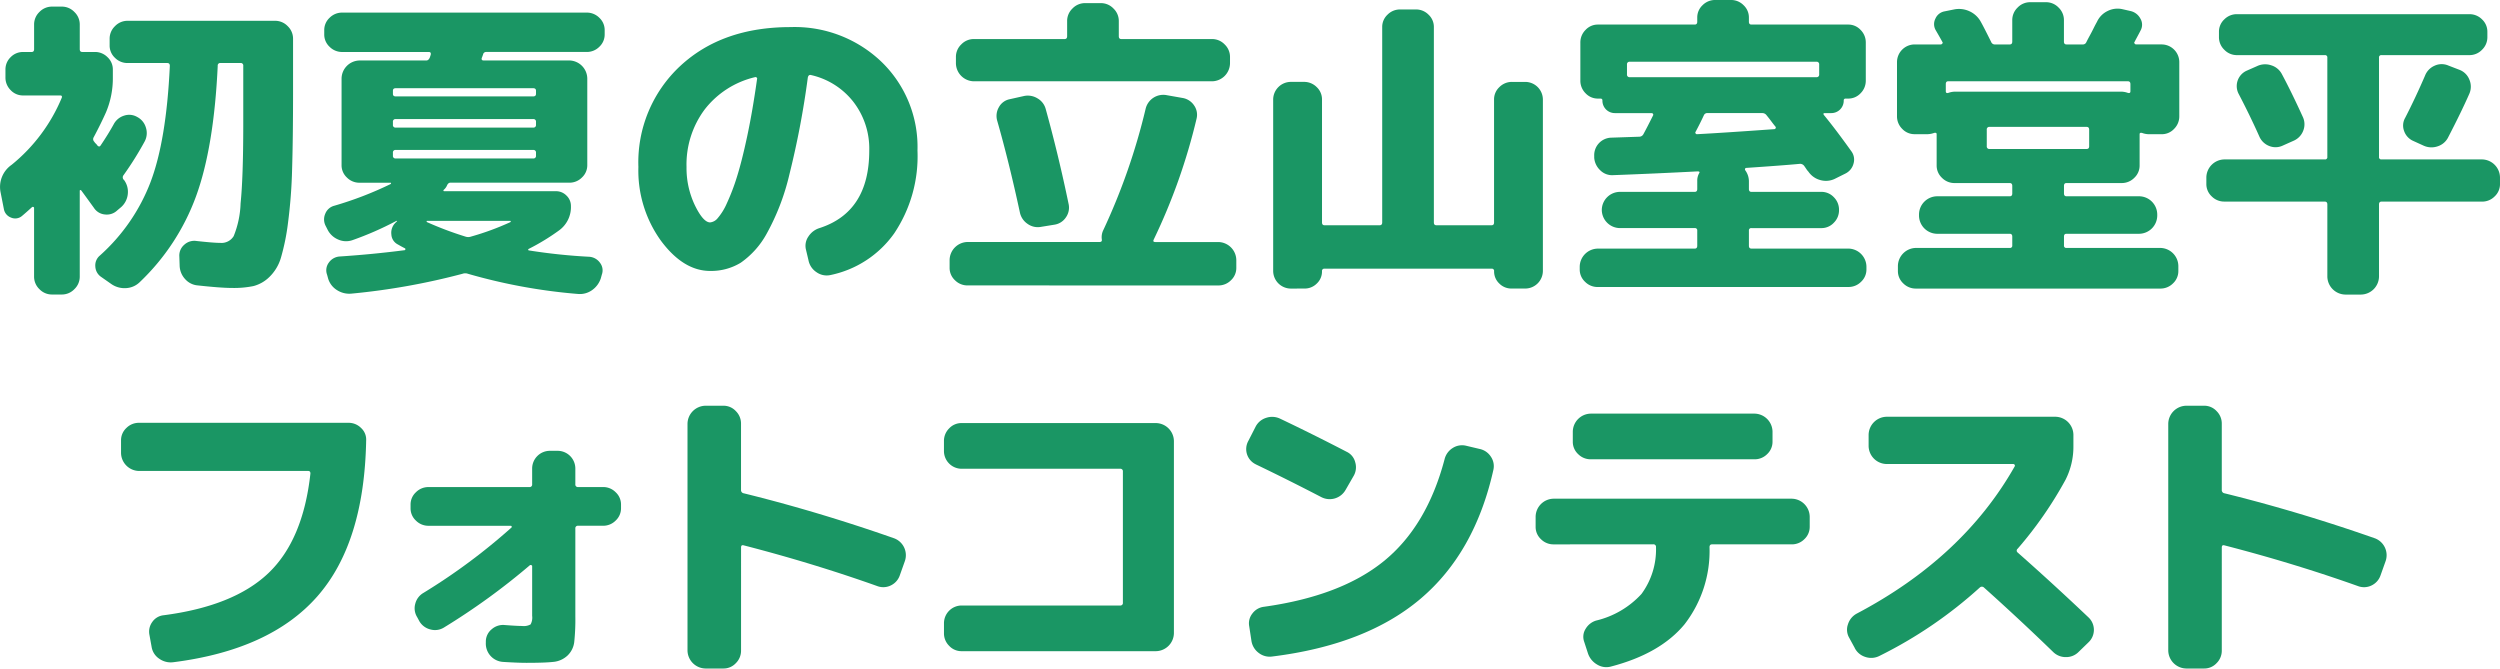
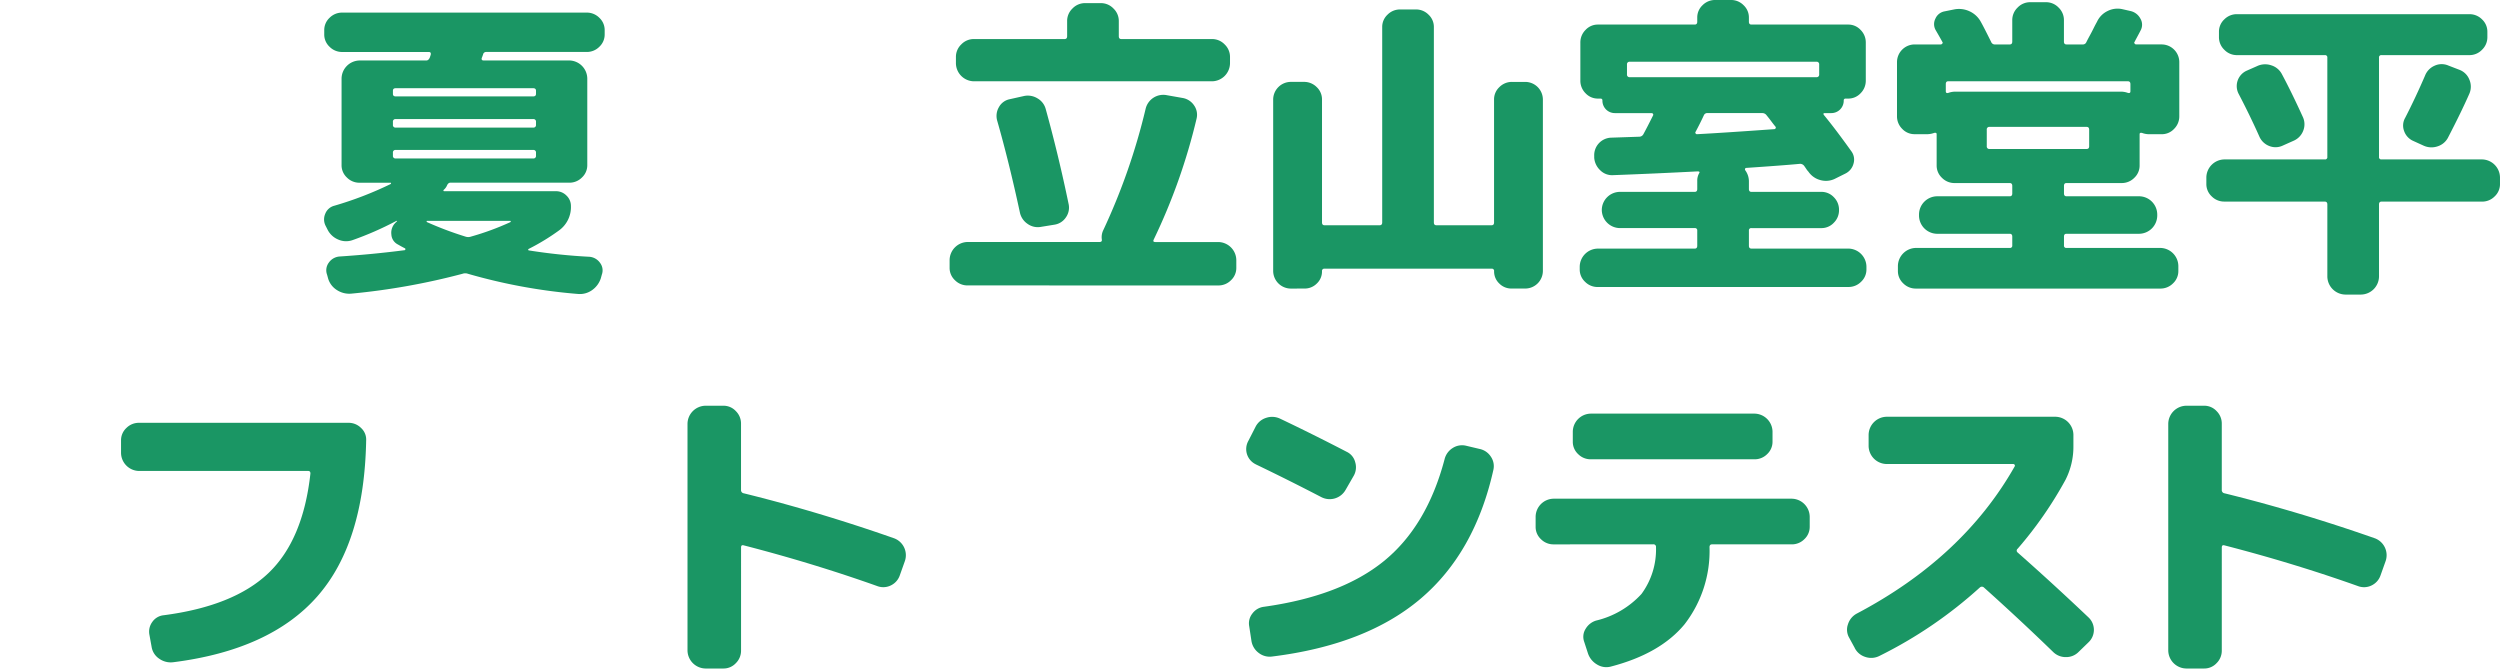
<svg xmlns="http://www.w3.org/2000/svg" width="289.336" height="77.37" viewBox="0 0 289.336 77.37">
  <defs>
    <clipPath id="clip-path">
      <rect id="長方形_2567" data-name="長方形 2567" width="289.336" height="77.37" fill="#1a9664" />
    </clipPath>
  </defs>
  <g id="グループ_5818" data-name="グループ 5818" clip-path="url(#clip-path)">
-     <path id="パス_10957" data-name="パス 10957" d="M.443,23.787l-.365-1.86a3.116,3.116,0,0,1,1.274-3.245,19.741,19.741,0,0,0,5.8-7.767q.073-.255-.182-.255h-4.3a1.932,1.932,0,0,1-1.44-.618,2.034,2.034,0,0,1-.6-1.461V7.671a1.965,1.965,0,0,1,.6-1.44,1.962,1.962,0,0,1,1.44-.6h.984q.292,0,.292-.328V2.456A1.994,1.994,0,0,1,4.561,1,2.011,2.011,0,0,1,6.022.378h1.13A2,2,0,0,1,8.608,1,1.99,1.99,0,0,1,9.23,2.456V5.3q0,.328.292.328h1.456a2.027,2.027,0,0,1,1.461.6,1.937,1.937,0,0,1,.62,1.44v.912a10.1,10.1,0,0,1-.8,4.047q-.623,1.386-1.422,2.881a.416.416,0,0,0,.073.51.976.976,0,0,0,.182.219,1.108,1.108,0,0,1,.182.219q.219.219.365,0,.909-1.349,1.529-2.479A2.034,2.034,0,0,1,14.351,13a1.836,1.836,0,0,1,1.513.144,2.008,2.008,0,0,1,1.021,1.24,2.047,2.047,0,0,1-.144,1.6,37.367,37.367,0,0,1-2.443,3.9.4.4,0,0,0,0,.51l.073.073a2.3,2.3,0,0,1,.419,1.6,2.332,2.332,0,0,1-.747,1.495l-.474.4a1.742,1.742,0,0,1-1.406.474,1.681,1.681,0,0,1-1.292-.766c-.634-.875-1.118-1.544-1.459-2.005-.049-.049-.091-.067-.13-.055a.085.085,0,0,0-.053.091v9.918a1.993,1.993,0,0,1-.622,1.459,1.991,1.991,0,0,1-1.456.62H6.022a2,2,0,0,1-1.461-.62,2,2,0,0,1-.618-1.459V23.678a.119.119,0,0,0-.073-.109.172.172,0,0,0-.148,0c-.533.486-.936.839-1.2,1.057a1.213,1.213,0,0,1-1.258.164,1.29,1.29,0,0,1-.82-1m25.086,3.938a1.662,1.662,0,0,0,1.513-.784,10.959,10.959,0,0,0,.8-3.792q.307-3.008.31-9.061V7.233a.29.29,0,0,0-.328-.328h-2.3a.29.29,0,0,0-.328.328q-.441,9.444-2.516,15.114a26.023,26.023,0,0,1-6.527,9.936,2.431,2.431,0,0,1-1.568.675,2.667,2.667,0,0,1-1.679-.456l-1.2-.839a1.535,1.535,0,0,1-.675-1.2,1.48,1.48,0,0,1,.527-1.276,21.853,21.853,0,0,0,5.854-8.478q1.841-4.831,2.242-13.473,0-.328-.292-.328h-4.6a2.025,2.025,0,0,1-1.456-.6,1.934,1.934,0,0,1-.62-1.44V4.1a2,2,0,0,1,.62-1.459,2,2,0,0,1,1.456-.62H31.837a2,2,0,0,1,1.459.62,2,2,0,0,1,.62,1.459V10.15q0,5.36-.109,8.988a59.213,59.213,0,0,1-.474,6.253,25.729,25.729,0,0,1-.82,4.047,5.088,5.088,0,0,1-1.349,2.242A4.115,4.115,0,0,1,29.34,32.72a11.137,11.137,0,0,1-2.461.219q-1.316,0-3.974-.292a2.186,2.186,0,0,1-1.477-.729,2.379,2.379,0,0,1-.638-1.568l-.036-1.057a1.643,1.643,0,0,1,.565-1.349,1.711,1.711,0,0,1,1.44-.438c1.313.146,2.234.219,2.771.219" transform="translate(0.001 0.387)" fill="#1a9664" />
    <path id="パス_10958" data-name="パス 10958" d="M18.718,25.442a1.624,1.624,0,0,1-.073-1.422,1.531,1.531,0,0,1,1.057-.948,41,41,0,0,0,6.527-2.516.132.132,0,0,0,.036-.091q0-.055-.073-.055H22.619a2.016,2.016,0,0,1-1.459-.6,1.93,1.93,0,0,1-.62-1.44V8.341a2.118,2.118,0,0,1,2.078-2.078h7.73c.17,0,.3-.109.4-.328l.109-.328c.047-.219-.024-.328-.221-.328H20.614a2.026,2.026,0,0,1-1.459-.6,1.932,1.932,0,0,1-.62-1.44V2.76a1.936,1.936,0,0,1,.62-1.44,2.032,2.032,0,0,1,1.459-.6h28.3a2.035,2.035,0,0,1,1.459.6,1.941,1.941,0,0,1,.618,1.44v.476a1.938,1.938,0,0,1-.618,1.44,2.029,2.029,0,0,1-1.459.6H37.277a.355.355,0,0,0-.365.328,1.1,1.1,0,0,0-.073.182,1.562,1.562,0,0,1-.073.18c-.051.2.024.294.219.294H46.9a2.118,2.118,0,0,1,2.078,2.078V18.366a1.93,1.93,0,0,1-.62,1.44,2.023,2.023,0,0,1-1.459.6H33.12c-.146,0-.269.1-.367.292a1.337,1.337,0,0,1-.4.545.087.087,0,0,0,.073.148H45.333a1.689,1.689,0,0,1,1.242.51,1.646,1.646,0,0,1,.51,1.2,3.327,3.327,0,0,1-1.349,2.808A25.216,25.216,0,0,1,42.2,28.067a.087.087,0,0,0-.055.109.085.085,0,0,0,.091.071,66.409,66.409,0,0,0,6.964.731,1.669,1.669,0,0,1,1.258.709,1.431,1.431,0,0,1,.2,1.369l-.109.4a2.681,2.681,0,0,1-1.021,1.388,2.44,2.44,0,0,1-1.641.438,64.588,64.588,0,0,1-12.725-2.336.929.929,0,0,0-.62,0,78.893,78.893,0,0,1-12.871,2.3,2.634,2.634,0,0,1-1.677-.419,2.366,2.366,0,0,1-1.021-1.369l-.109-.4a1.477,1.477,0,0,1,.2-1.4,1.659,1.659,0,0,1,1.258-.711q3.862-.255,7.511-.729.073,0,.091-.091a.108.108,0,0,0-.055-.13q-.292-.143-.8-.436a1.372,1.372,0,0,1-.766-1.169,1.609,1.609,0,0,1,.474-1.349l.182-.18v-.036a.211.211,0,0,0-.146.036,36.883,36.883,0,0,1-5,2.188,2.231,2.231,0,0,1-1.677-.073A2.408,2.408,0,0,1,18.9,25.8ZM26.484,9.761v.367c0,.194.107.292.328.292h15.9c.221,0,.33-.1.33-.292V9.761c0-.192-.109-.29-.33-.29h-15.9c-.221,0-.328.1-.328.29m0,3.612V13.7a.289.289,0,0,0,.328.328h15.9a.291.291,0,0,0,.33-.328v-.328a.291.291,0,0,0-.33-.328h-15.9a.289.289,0,0,0-.328.328m0,3.573v.326a.29.29,0,0,0,.328.33h15.9a.291.291,0,0,0,.33-.33v-.326a.291.291,0,0,0-.33-.328h-15.9a.289.289,0,0,0-.328.328m13.564,7.876H30.422c-.026,0-.038.018-.038.053a.119.119,0,0,0,.038.093,39.712,39.712,0,0,0,4.446,1.675.992.992,0,0,0,.658,0,31.292,31.292,0,0,0,4.558-1.675.133.133,0,0,0,.036-.093c0-.034-.026-.053-.073-.053" transform="translate(18.991 0.738)" fill="#1a9664" />
-     <path id="パス_10959" data-name="パス 10959" d="M44.782,29.77q-3.1,0-5.7-3.5a13.885,13.885,0,0,1-2.607-8.532A15.23,15.23,0,0,1,41.319,6.049q4.85-4.5,12.762-4.5A14.522,14.522,0,0,1,64.618,5.577a13.677,13.677,0,0,1,4.157,10.262,16.024,16.024,0,0,1-2.7,9.592,12.02,12.02,0,0,1-7.365,4.813,2.037,2.037,0,0,1-1.621-.328,2.139,2.139,0,0,1-.93-1.386l-.294-1.24a1.87,1.87,0,0,1,.294-1.513,2.347,2.347,0,0,1,1.274-.966q5.761-1.86,5.761-8.972a8.847,8.847,0,0,0-1.86-5.668,8.618,8.618,0,0,0-4.92-3.081c-.17-.024-.28.073-.33.292a100.689,100.689,0,0,1-2.131,11.212,26.659,26.659,0,0,1-2.646,6.891,9.862,9.862,0,0,1-2.99,3.336,6.576,6.576,0,0,1-3.537.948M49.96,7.346a10.369,10.369,0,0,0-5.814,3.737,10.649,10.649,0,0,0-2.1,6.654,9.981,9.981,0,0,0,.964,4.428q.969,1.99,1.768,1.989a1.3,1.3,0,0,0,.875-.492,6.835,6.835,0,0,0,1.057-1.714,24.466,24.466,0,0,0,1.169-3.063q.58-1.841,1.2-4.758t1.13-6.565a.15.15,0,0,0-.053-.18.206.206,0,0,0-.2-.036" transform="translate(37.409 1.587)" fill="#1a9664" />
    <path id="パス_10960" data-name="パス 10960" d="M56.332,32.85a2.024,2.024,0,0,1-1.459-.6,1.94,1.94,0,0,1-.62-1.44V29.9a2.118,2.118,0,0,1,2.078-2.076H71.61c.219,0,.3-.111.255-.328a1.844,1.844,0,0,1,.182-1.059,72.667,72.667,0,0,0,4.886-14,2.1,2.1,0,0,1,2.479-1.6l1.86.328a2,2,0,0,1,1.294.877,1.877,1.877,0,0,1,.273,1.493,68.716,68.716,0,0,1-4.959,14c-.1.2-.036.294.182.294h7.293A2.118,2.118,0,0,1,87.435,29.9v.914a1.94,1.94,0,0,1-.62,1.44,2.027,2.027,0,0,1-1.459.6Zm30.373-25.7a2.114,2.114,0,0,1-2.078,2.076H57.062a2.114,2.114,0,0,1-2.078-2.076V6.416a1.988,1.988,0,0,1,.62-1.459,2,2,0,0,1,1.459-.62h10.5c.194,0,.292-.111.292-.328V2.259A1.993,1.993,0,0,1,68.474.8,2,2,0,0,1,69.933.179h1.823A2,2,0,0,1,73.215.8a1.992,1.992,0,0,1,.62,1.459V4.01c0,.217.1.328.292.328h10.5a2,2,0,0,1,1.459.62,2,2,0,0,1,.62,1.459ZM62.823,10.938a2.121,2.121,0,0,1,1.586.255,2.022,2.022,0,0,1,.966,1.238q1.495,5.4,2.662,11.048a1.952,1.952,0,0,1-.328,1.5,1.928,1.928,0,0,1-1.313.839l-1.568.255a2.019,2.019,0,0,1-1.55-.346,2.112,2.112,0,0,1-.893-1.331q-1.24-5.761-2.625-10.613a2.008,2.008,0,0,1,.2-1.566,1.824,1.824,0,0,1,1.221-.912Z" transform="translate(55.649 0.183)" fill="#1a9664" />
    <path id="パス_10961" data-name="パス 10961" d="M74.782,32.846A2.054,2.054,0,0,1,72.74,30.8V10.966a2.054,2.054,0,0,1,2.042-2.042h1.531a2.042,2.042,0,0,1,1.461.6,1.941,1.941,0,0,1,.618,1.44V25.189c0,.219.1.328.294.328h6.379c.194,0,.294-.109.294-.328V2.582a1.935,1.935,0,0,1,.618-1.44,2.018,2.018,0,0,1,1.459-.6h1.823a2.018,2.018,0,0,1,1.459.6,1.937,1.937,0,0,1,.62,1.44V25.189q0,.328.292.328h6.381c.2,0,.292-.109.292-.328V10.966a1.943,1.943,0,0,1,.62-1.44,2.035,2.035,0,0,1,1.461-.6h1.531a2.051,2.051,0,0,1,2.04,2.042V30.8a2.051,2.051,0,0,1-2.04,2.042h-1.6a1.963,1.963,0,0,1-1.406-.583,1.909,1.909,0,0,1-.6-1.422.258.258,0,0,0-.292-.294H78.685a.259.259,0,0,0-.294.294,1.9,1.9,0,0,1-.6,1.422,1.962,1.962,0,0,1-1.4.583Z" transform="translate(74.61 0.553)" fill="#1a9664" />
    <path id="パス_10962" data-name="パス 10962" d="M92.332,33.218a2.023,2.023,0,0,1-1.456-.6,1.932,1.932,0,0,1-.622-1.44v-.328a2.118,2.118,0,0,1,2.078-2.076h11.23c.194,0,.294-.109.294-.328V26.689a.259.259,0,0,0-.294-.29H94.885a2.118,2.118,0,0,1-2.076-2.08v-.034a2.11,2.11,0,0,1,2.076-2.078h8.678c.194,0,.294-.109.294-.33v-.912a1.743,1.743,0,0,1,.217-.91c.1-.146.038-.219-.182-.219q-4.922.255-9.772.436a1.93,1.93,0,0,1-1.493-.565,2.212,2.212,0,0,1-.695-1.44v-.217a2.029,2.029,0,0,1,1.933-2.115l3.282-.111a.547.547,0,0,0,.476-.29c.267-.488.642-1.215,1.128-2.19a.169.169,0,0,0-.016-.164.185.185,0,0,0-.166-.089H94.34a1.436,1.436,0,0,1-1.459-1.459.2.2,0,0,0-.221-.221h-.292a1.938,1.938,0,0,1-1.44-.618,2.037,2.037,0,0,1-.6-1.459V4.92a2.033,2.033,0,0,1,.6-1.456,1.932,1.932,0,0,1,1.44-.62h11.194c.194,0,.294-.111.294-.328V2.04A1.941,1.941,0,0,1,104.474.6a2.027,2.027,0,0,1,1.459-.6h1.825a2.022,2.022,0,0,1,1.456.6,1.943,1.943,0,0,1,.62,1.44v.476c0,.217.1.328.294.328h11.194a1.932,1.932,0,0,1,1.44.62,2.033,2.033,0,0,1,.6,1.456V9.334a2.037,2.037,0,0,1-.6,1.459,1.938,1.938,0,0,1-1.44.618h-.294a.2.2,0,0,0-.219.221,1.436,1.436,0,0,1-1.459,1.459h-.727c-.172,0-.209.073-.111.219q1.352,1.641,3.174,4.191a1.614,1.614,0,0,1,.255,1.44,1.776,1.776,0,0,1-.948,1.151l-1.242.618a2.368,2.368,0,0,1-1.659.13,2.407,2.407,0,0,1-1.367-.968,2.184,2.184,0,0,1-.255-.326c-.1-.146-.18-.269-.255-.367a.584.584,0,0,0-.474-.217q-1.933.182-6.233.472c-.051,0-.087.032-.111.091a.193.193,0,0,0,0,.164,2.174,2.174,0,0,1,.438,1.276v.912c0,.221.1.33.294.33h8.095a1.949,1.949,0,0,1,1.44.618,2.028,2.028,0,0,1,.6,1.461v.034a2.017,2.017,0,0,1-.6,1.459,1.945,1.945,0,0,1-1.44.622h-8.095a.258.258,0,0,0-.294.29v1.752c0,.219.1.328.294.328h11.228a2.118,2.118,0,0,1,2.08,2.076v.328a1.932,1.932,0,0,1-.622,1.44,2.028,2.028,0,0,1-1.459.6ZM96.052,8.933H117.64a.291.291,0,0,0,.328-.328V7.475a.291.291,0,0,0-.328-.328H96.052a.291.291,0,0,0-.328.328v1.13a.291.291,0,0,0,.328.328m7.621,6.308a.149.149,0,0,0-.018.182.177.177,0,0,0,.164.109q2.847-.146,8.97-.585a.151.151,0,0,0,.128-.089.168.168,0,0,0,.018-.166c-.12-.146-.3-.369-.527-.675s-.409-.527-.529-.675a.6.6,0,0,0-.51-.253H105.06a.425.425,0,0,0-.438.253q-.441.951-.95,1.9" transform="translate(92.574 -0.001)" fill="#1a9664" />
    <path id="パス_10963" data-name="パス 10963" d="M110.422,15.4a1.935,1.935,0,0,1-1.44-.618,2.03,2.03,0,0,1-.6-1.461V7.054a2.051,2.051,0,0,1,2.042-2.04h3.026a.219.219,0,0,0,.182-.109.134.134,0,0,0,0-.184c-.17-.314-.425-.766-.766-1.349a1.4,1.4,0,0,1-.036-1.349,1.426,1.426,0,0,1,1.057-.837L114.98.965a2.875,2.875,0,0,1,1.768.2,2.812,2.812,0,0,1,1.331,1.224q.292.51,1.2,2.332a.451.451,0,0,0,.474.294h1.677c.194,0,.292-.109.292-.33V2.206a2,2,0,0,1,.62-1.461A2,2,0,0,1,123.8.126h1.823a2,2,0,0,1,1.459.62,2,2,0,0,1,.62,1.461V4.684c0,.221.1.33.292.33h1.86a.428.428,0,0,0,.438-.255c.12-.245.255-.5.4-.766s.3-.561.456-.877.286-.557.383-.727a2.571,2.571,0,0,1,1.222-1.242,2.555,2.555,0,0,1,1.7-.217l.948.217a1.72,1.72,0,0,1,1.149.875,1.382,1.382,0,0,1,.018,1.388c-.073.146-.188.363-.346.656s-.273.51-.346.654c-.051.049-.051.111,0,.184a.219.219,0,0,0,.182.109h2.953a2.051,2.051,0,0,1,2.042,2.04v6.272a2.03,2.03,0,0,1-.6,1.461,1.935,1.935,0,0,1-1.44.618h-1.531a2.339,2.339,0,0,1-.729-.146c-.194-.047-.292,0-.292.146v3.612a1.94,1.94,0,0,1-.62,1.44,2.024,2.024,0,0,1-1.459.6H128c-.2,0-.292.109-.292.33v.873c0,.221.1.328.292.328h8.423a2.117,2.117,0,0,1,2.078,2.08v.182a2.121,2.121,0,0,1-2.078,2.078H128c-.2,0-.292.109-.292.326v1.023a.256.256,0,0,0,.292.29h10.866a2.118,2.118,0,0,1,2.078,2.08v.583a1.94,1.94,0,0,1-.62,1.44,2.034,2.034,0,0,1-1.459.6h-28.3a2.034,2.034,0,0,1-1.458-.6,1.94,1.94,0,0,1-.62-1.44v-.583a2.118,2.118,0,0,1,2.078-2.08h10.866a.256.256,0,0,0,.292-.29V27.254c0-.217-.1-.326-.292-.326h-8.423a2.121,2.121,0,0,1-2.078-2.078v-.182a2.118,2.118,0,0,1,2.078-2.08h8.423c.194,0,.292-.107.292-.328v-.873c0-.221-.1-.33-.292-.33h-6.381a2.024,2.024,0,0,1-1.459-.6,1.94,1.94,0,0,1-.62-1.44V15.4c0-.146-.1-.192-.292-.146a2.339,2.339,0,0,1-.729.146Zm3.9-6.126c-.2,0-.292.111-.292.328v.839c0,.17.1.231.292.182a2.388,2.388,0,0,1,.729-.144h19.325a2.388,2.388,0,0,1,.729.144q.292.073.292-.182V9.606c0-.217-.1-.328-.292-.328Zm16.3,7.511v-1.9q0-.328-.292-.328H119.1a.29.29,0,0,0-.328.328v1.9a.29.29,0,0,0,.328.328h11.231q.292,0,.292-.328" transform="translate(111.166 0.129)" fill="#1a9664" />
    <path id="パス_10964" data-name="パス 10964" d="M128.134,22.5a2.02,2.02,0,0,1-1.459-.6,1.937,1.937,0,0,1-.62-1.44V19.7a2.118,2.118,0,0,1,2.078-2.078h11.632a.258.258,0,0,0,.292-.292V5.843a.258.258,0,0,0-.292-.292H129.593a2,2,0,0,1-1.459-.62,2,2,0,0,1-.62-1.459v-.62a1.937,1.937,0,0,1,.62-1.44,2.028,2.028,0,0,1,1.459-.6H156.5a2.028,2.028,0,0,1,1.459.6,1.944,1.944,0,0,1,.62,1.44v.62a2,2,0,0,1-.62,1.459,2,2,0,0,1-1.459.62H146.329a.257.257,0,0,0-.292.292V17.329a.257.257,0,0,0,.292.292h11.632a2.118,2.118,0,0,1,2.078,2.078v.766a1.937,1.937,0,0,1-.62,1.44,2.024,2.024,0,0,1-1.459.6H146.329c-.2,0-.292.111-.292.33v8.35a2.118,2.118,0,0,1-2.078,2.078h-1.823a2.118,2.118,0,0,1-2.078-2.078v-8.35c0-.219-.1-.33-.292-.33Zm6.782-6.488a1.954,1.954,0,0,1-1.586.055,2.055,2.055,0,0,1-1.149-1.112q-1.057-2.37-2.37-4.886a1.951,1.951,0,0,1,.875-2.7l1.24-.547a2.183,2.183,0,0,1,1.641-.091,2.07,2.07,0,0,1,1.24,1.039q1.094,2.042,2.407,4.922a2,2,0,0,1,.055,1.6,2.062,2.062,0,0,1-1.112,1.167Zm20.456-8.751A1.984,1.984,0,0,1,156.5,8.4a2.043,2.043,0,0,1,0,1.6q-.912,2.078-2.443,5.032a2.055,2.055,0,0,1-1.24,1.076,2.192,2.192,0,0,1-1.641-.091l-1.2-.547a1.935,1.935,0,0,1-1.039-1.151,1.785,1.785,0,0,1,.128-1.511q1.2-2.334,2.3-4.886a2.07,2.07,0,0,1,1.112-1.149,1.949,1.949,0,0,1,1.586-.018Z" transform="translate(129.296 0.829)" fill="#1a9664" />
    <path id="パス_10965" data-name="パス 10965" d="M8.991,29.733a2.118,2.118,0,0,1-2.076-2.078V26.2a1.935,1.935,0,0,1,.618-1.44,2.026,2.026,0,0,1,1.459-.6h24.25a2.018,2.018,0,0,1,1.456.6,1.815,1.815,0,0,1,.587,1.44q-.222,11.887-5.67,18.067t-16.647,7.6a2.293,2.293,0,0,1-1.625-.4,2.024,2.024,0,0,1-.891-1.386L10.2,48.691a1.891,1.891,0,0,1,.326-1.475,1.816,1.816,0,0,1,1.313-.784q8.134-1.057,12.142-4.886t4.852-11.522q0-.292-.255-.292Z" transform="translate(7.093 24.774)" fill="#1a9664" />
-     <path id="パス_10966" data-name="パス 10966" d="M25.535,34.434a2.022,2.022,0,0,1-1.459-.6,1.926,1.926,0,0,1-.62-1.44v-.4a1.929,1.929,0,0,1,.62-1.44,2.022,2.022,0,0,1,1.459-.6H37.2a.291.291,0,0,0,.328-.328V27.8a2.054,2.054,0,0,1,2.042-2.042h.912A2.054,2.054,0,0,1,42.527,27.8v1.823a.29.29,0,0,0,.328.328h2.881a2.021,2.021,0,0,1,1.456.6,1.931,1.931,0,0,1,.622,1.44v.4a1.928,1.928,0,0,1-.622,1.44,2.021,2.021,0,0,1-1.456.6H42.855a.289.289,0,0,0-.328.328V44.9a24.886,24.886,0,0,1-.128,2.99,2.578,2.578,0,0,1-.784,1.568,2.761,2.761,0,0,1-1.641.729q-.985.109-3.1.109-1.021,0-2.735-.109a2.124,2.124,0,0,1-1.971-2.224v-.182a1.84,1.84,0,0,1,.695-1.386,1.982,1.982,0,0,1,1.493-.474c.95.073,1.617.109,2.007.109a1.625,1.625,0,0,0,.984-.182,1.62,1.62,0,0,0,.182-.987V39.1c0-.049-.032-.085-.091-.109a.193.193,0,0,0-.164,0,77.957,77.957,0,0,1-9.954,7.218,1.963,1.963,0,0,1-1.57.221,2.03,2.03,0,0,1-1.274-.948l-.255-.474A1.931,1.931,0,0,1,24,43.459a2.017,2.017,0,0,1,.948-1.258,70.077,70.077,0,0,0,10.171-7.548.117.117,0,0,0,.038-.146.119.119,0,0,0-.109-.073Z" transform="translate(24.06 26.417)" fill="#1a9664" />
    <path id="パス_10967" data-name="パス 10967" d="M41.357,53.593a2.118,2.118,0,0,1-2.078-2.078V25.261a2.117,2.117,0,0,1,2.078-2.08h2.076a1.932,1.932,0,0,1,1.44.622,2.014,2.014,0,0,1,.6,1.459v7.657a.375.375,0,0,0,.328.4q8.572,2.115,17.322,5.18a2.086,2.086,0,0,1,1.313,2.66L63.853,42.8a2.013,2.013,0,0,1-1.019,1.167,1.969,1.969,0,0,1-1.531.109q-7.475-2.662-15.533-4.74c-.2-.049-.294.034-.294.255V51.515a2.013,2.013,0,0,1-.6,1.456,1.932,1.932,0,0,1-1.44.622Z" transform="translate(40.289 23.776)" fill="#1a9664" />
-     <path id="パス_10968" data-name="パス 10968" d="M55.971,50.571a1.929,1.929,0,0,1-1.438-.62,2.018,2.018,0,0,1-.6-1.459V47.324a2.054,2.054,0,0,1,2.04-2.04H74.314a.289.289,0,0,0,.326-.328V29.787a.289.289,0,0,0-.326-.328H55.971a2.054,2.054,0,0,1-2.04-2.042V26.25a2.029,2.029,0,0,1,.6-1.461,1.935,1.935,0,0,1,1.438-.618h22.5a2.114,2.114,0,0,1,2.076,2.078V48.493a2.118,2.118,0,0,1-2.076,2.078Z" transform="translate(55.317 24.793)" fill="#1a9664" />
    <path id="パス_10969" data-name="パス 10969" d="M72.317,29.313a1.951,1.951,0,0,1-.875-2.7l.839-1.643A2.058,2.058,0,0,1,73.5,23.935a2.144,2.144,0,0,1,1.621.089q3.756,1.787,7.694,3.829a1.816,1.816,0,0,1,1,1.205,1.99,1.99,0,0,1-.164,1.566l-.946,1.643a2.113,2.113,0,0,1-2.81.839q-3.792-1.972-7.584-3.792m25.889-1.787a2.04,2.04,0,0,1,1.313.891,1.938,1.938,0,0,1,.292,1.55q-2.151,9.59-8.441,14.913T74.213,51.553a2.068,2.068,0,0,1-1.568-.419,2.142,2.142,0,0,1-.839-1.4l-.255-1.677a1.822,1.822,0,0,1,.365-1.479,1.949,1.949,0,0,1,1.349-.782q8.9-1.243,13.874-5.289T94.158,28.73a2.122,2.122,0,0,1,.93-1.3,2,2,0,0,1,1.552-.273Z" transform="translate(73.027 24.428)" fill="#1a9664" />
    <path id="パス_10970" data-name="パス 10970" d="M89.813,38.764a2.03,2.03,0,0,1-1.461-.6,1.932,1.932,0,0,1-.618-1.44V35.555a2.114,2.114,0,0,1,2.078-2.078h27.564a2.117,2.117,0,0,1,2.08,2.078v1.167a1.941,1.941,0,0,1-.62,1.44,2.03,2.03,0,0,1-1.461.6h-9.223q-.292,0-.292.328a13.876,13.876,0,0,1-2.883,8.915q-2.808,3.409-8.532,4.9a2.025,2.025,0,0,1-1.6-.237,2.365,2.365,0,0,1-1.055-1.294l-.438-1.349a1.7,1.7,0,0,1,.164-1.477,2.113,2.113,0,0,1,1.222-.966,10.378,10.378,0,0,0,5.249-3.081,8.688,8.688,0,0,0,1.679-5.415.291.291,0,0,0-.33-.328Zm4.3-15.132h18.959a2.118,2.118,0,0,1,2.08,2.078v1.169a1.943,1.943,0,0,1-.62,1.438,2.027,2.027,0,0,1-1.461.6H94.116a2.03,2.03,0,0,1-1.461-.6,1.934,1.934,0,0,1-.618-1.438V25.71a2.114,2.114,0,0,1,2.078-2.078" transform="translate(89.99 24.239)" fill="#1a9664" />
    <path id="パス_10971" data-name="パス 10971" d="M106.423,50.577l-.656-1.205a1.851,1.851,0,0,1-.13-1.548,2.1,2.1,0,0,1,1-1.224q12.324-6.49,18.306-17.065a.175.175,0,0,0-.018-.164.185.185,0,0,0-.164-.091H110.1a2.114,2.114,0,0,1-2.076-2.076V25.889a2.121,2.121,0,0,1,2.076-2.078H129.65a2.118,2.118,0,0,1,2.076,2.078V27.2a8.464,8.464,0,0,1-.91,3.9,45.36,45.36,0,0,1-5.542,7.983.273.273,0,0,0,0,.44q4.011,3.537,8.2,7.511a1.979,1.979,0,0,1,0,2.881l-1.128,1.094a2.016,2.016,0,0,1-1.479.618,2.067,2.067,0,0,1-1.475-.583q-3.868-3.753-8.022-7.473a.349.349,0,0,0-.474,0,50.735,50.735,0,0,1-11.6,7.91,2.1,2.1,0,0,1-1.643.13,2.066,2.066,0,0,1-1.238-1.039" transform="translate(108.239 24.422)" fill="#1a9664" />
    <path id="パス_10972" data-name="パス 10972" d="M125.957,53.593a2.118,2.118,0,0,1-2.078-2.078V25.261a2.117,2.117,0,0,1,2.078-2.08h2.076a1.932,1.932,0,0,1,1.44.622,2.014,2.014,0,0,1,.6,1.459v7.657a.375.375,0,0,0,.328.4q8.572,2.115,17.322,5.18a2.086,2.086,0,0,1,1.313,2.66l-.585,1.643a2.014,2.014,0,0,1-1.019,1.167,1.969,1.969,0,0,1-1.531.109q-7.475-2.662-15.533-4.74c-.2-.049-.294.034-.294.255V51.515a2.013,2.013,0,0,1-.6,1.456,1.932,1.932,0,0,1-1.44.622Z" transform="translate(127.063 23.776)" fill="#1a9664" />
  </g>
</svg>